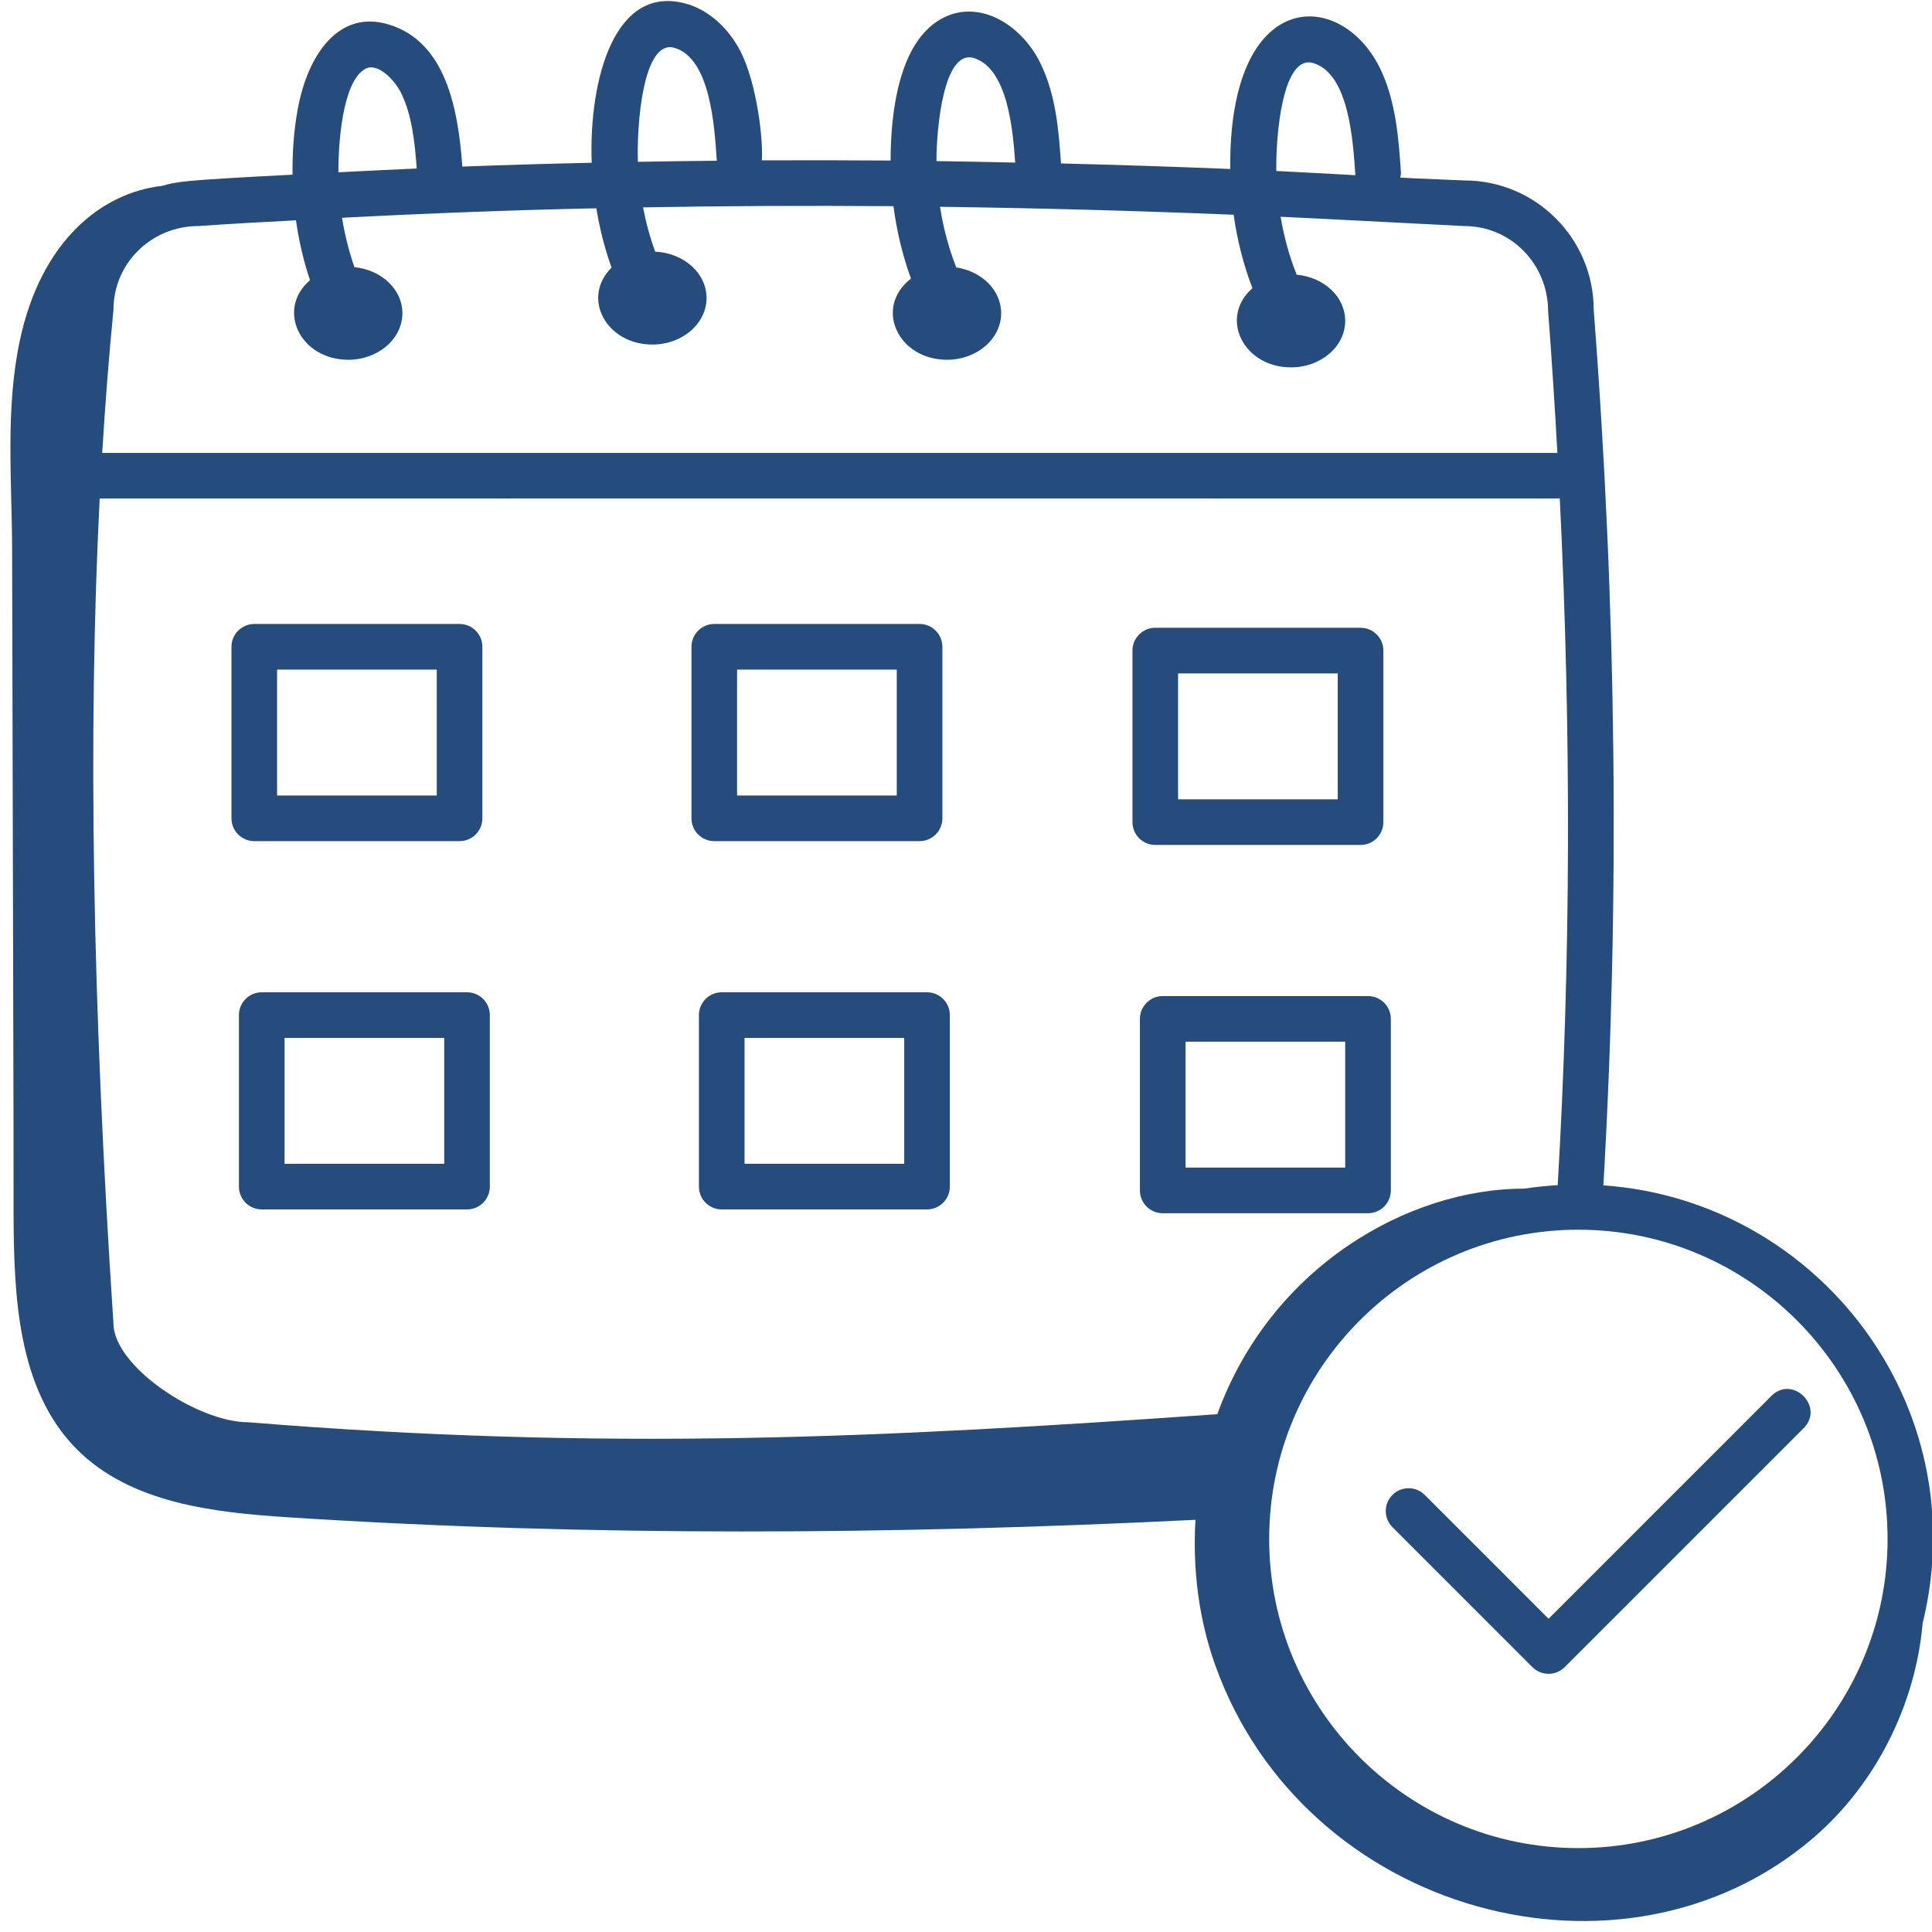
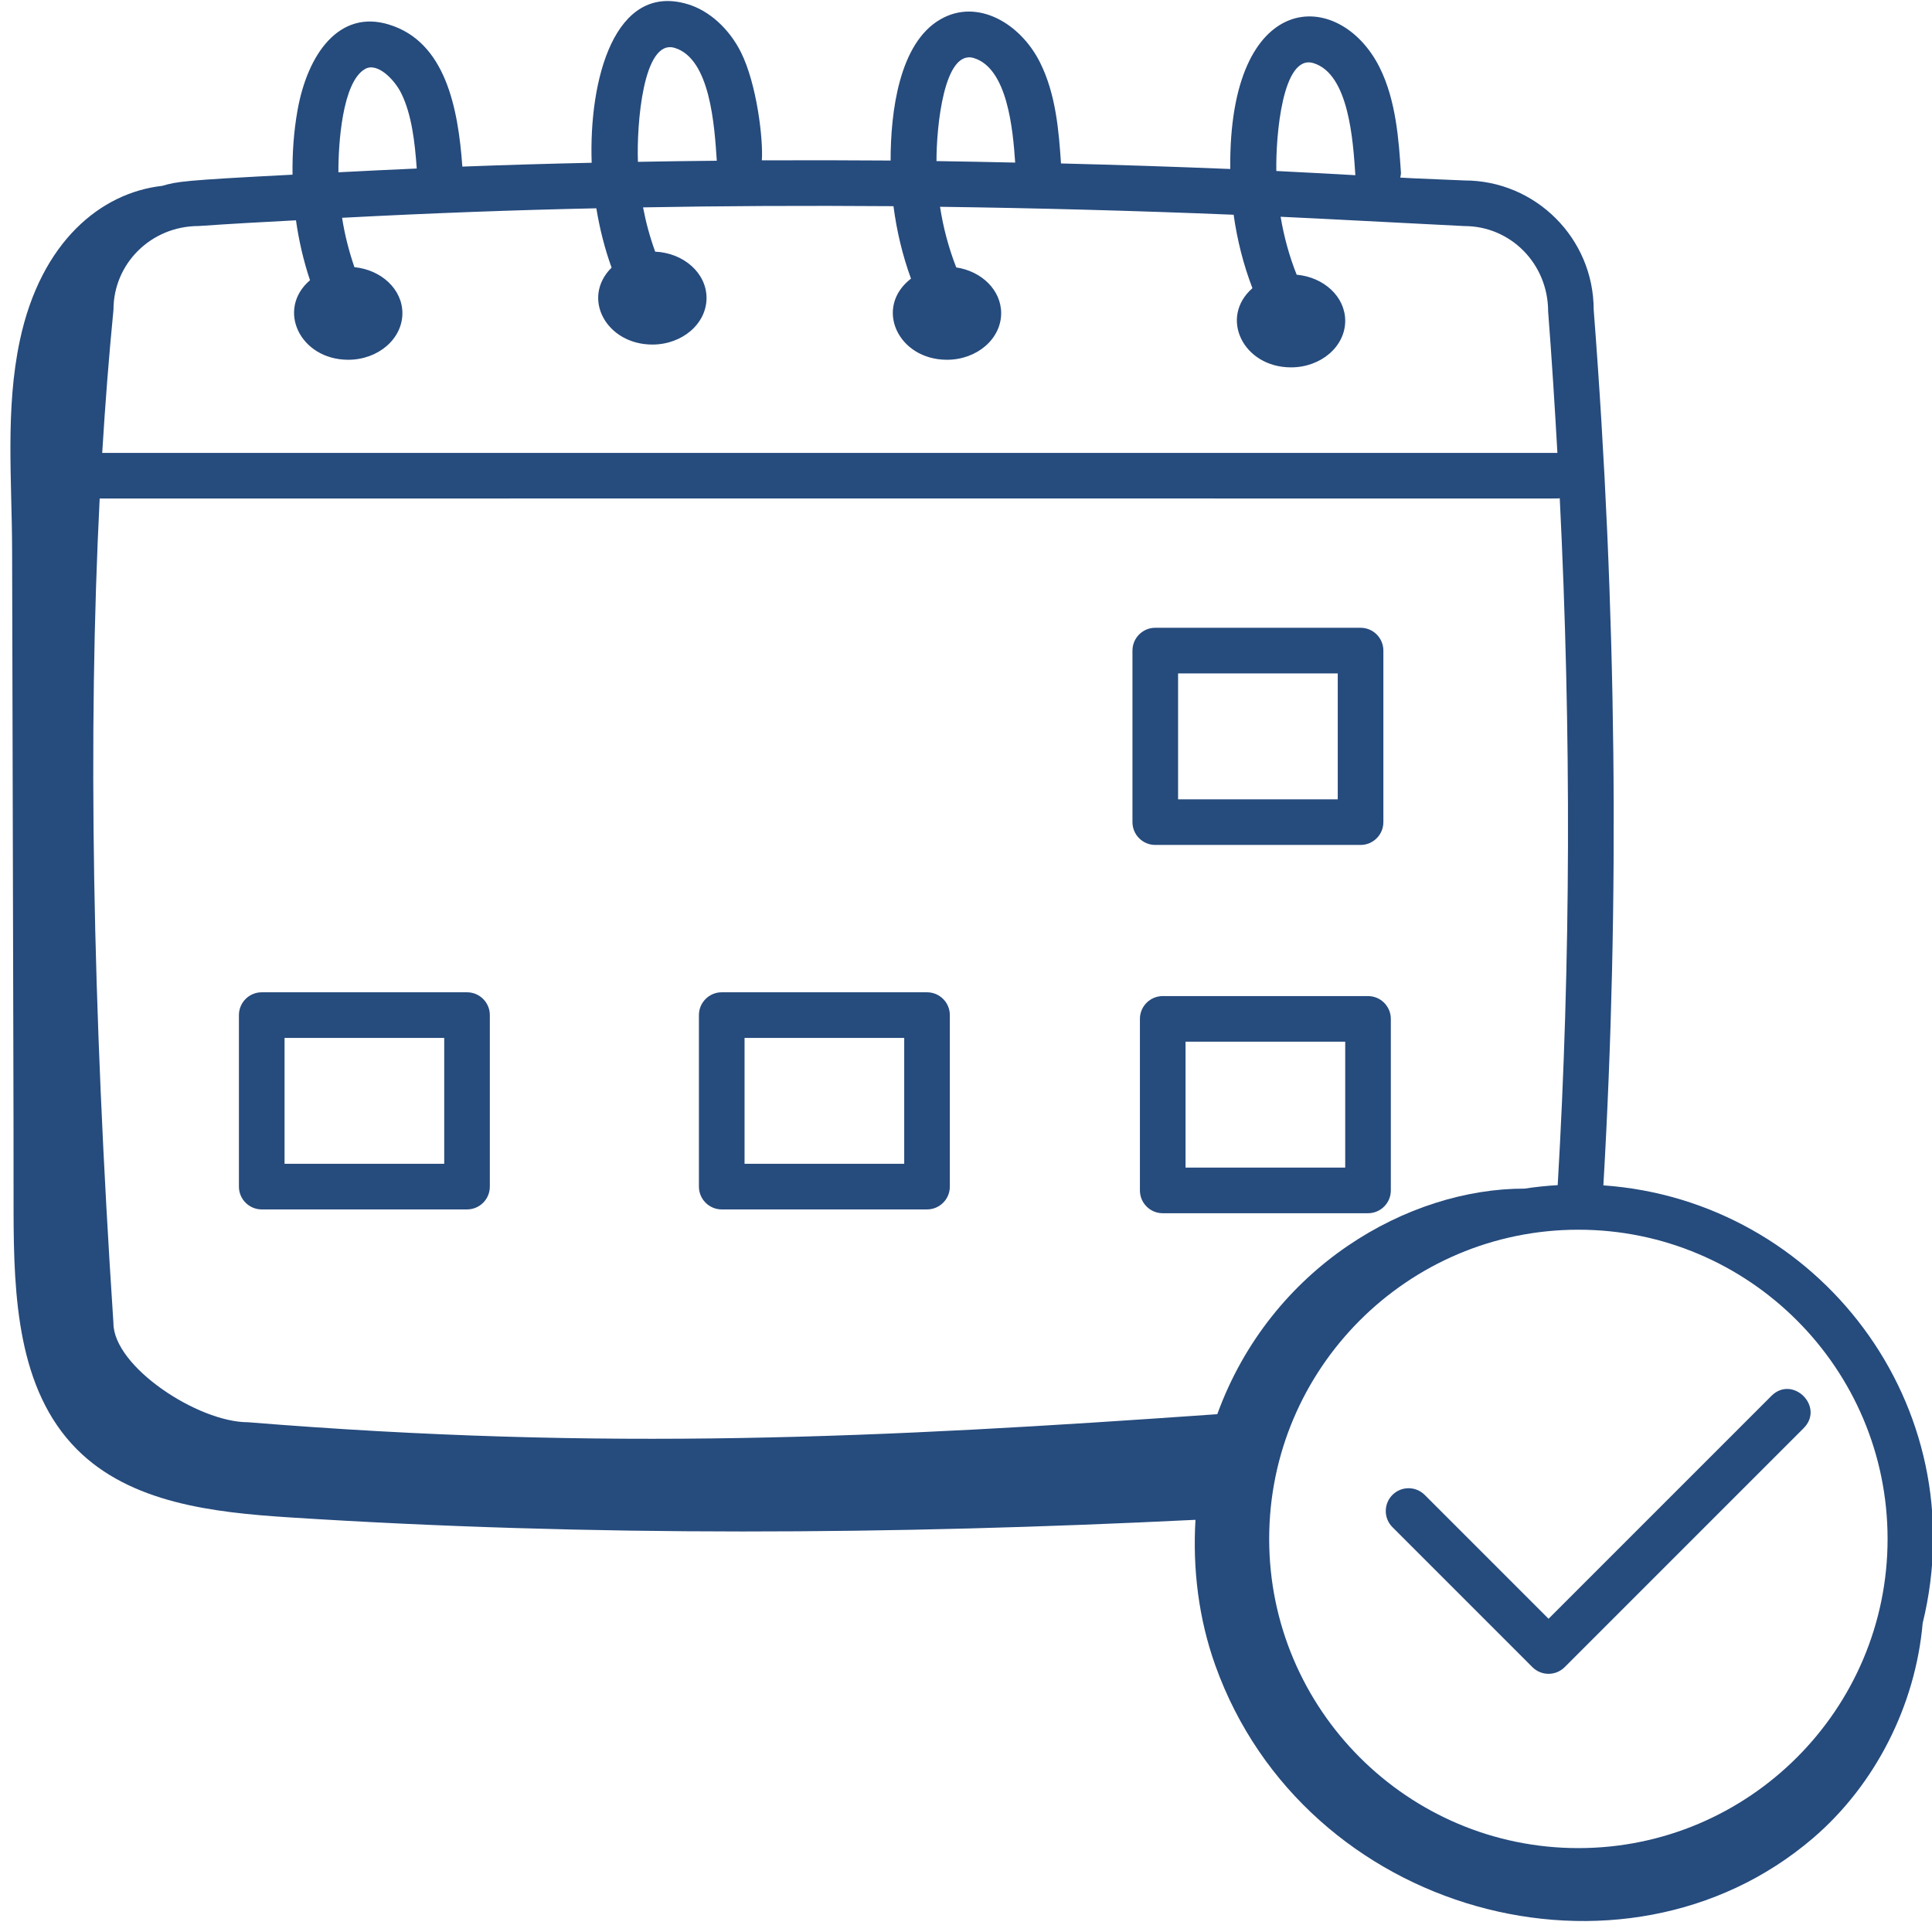
<svg xmlns="http://www.w3.org/2000/svg" xmlns:ns1="http://www.serif.com/" width="100%" height="100%" viewBox="0 0 180 180" version="1.1" xml:space="preserve" style="fill-rule:evenodd;clip-rule:evenodd;stroke-linejoin:round;stroke-miterlimit:2;">
  <g transform="matrix(0.404,0,0,0.404,90.537,89.537)">
    <g transform="matrix(1,0,0,1,-256,-256)">
      <g id="_x36_6_" ns1:id="_x36_6">
        <path d="M69.277,77.238C55.222,78.82 41.35,90.032 36.478,112.873C33.094,128.733 34.656,145.178 34.692,161.249C34.984,293.098 35.03,279.903 35.03,313.987C35.072,333.326 35.957,354.816 49.574,368.548C61.943,381.022 81.06,383.172 98.589,384.3C168.152,388.777 237.966,388.304 307.592,384.863C306.915,396.226 308.329,407.716 312.166,418.434C332.756,475.956 406.271,495.68 449.976,458.294C464.441,445.921 473.637,427.547 475.29,408.707C487.592,358.512 451.215,311.213 401.658,307.733C405.453,242.391 404.725,174.374 399.423,105.797C399.423,89.359 386.05,75.989 369.615,75.989C356.732,75.477 355.995,75.395 354.817,75.328C354.878,74.946 354.997,74.582 354.971,74.181C354.478,66.783 353.865,57.578 350.074,49.961C340.855,31.478 315.186,31.517 315.613,73.345C302.596,72.818 289.576,72.39 276.578,72.068C276.071,64.513 275.396,56.106 271.752,48.797C267.262,39.772 257.333,33.936 248.827,38.804C239.202,44.275 237.278,60.315 237.286,71.397C227.039,71.327 217.119,71.306 207.592,71.353C207.925,66.354 206.405,53.725 202.786,46.455C200.07,41.009 195.498,36.859 190.557,35.359C173.606,30.191 167.669,52.784 168.348,71.91C158.637,72.119 148.702,72.406 138.521,72.795C137.548,59.22 134.606,44.004 121.594,40.037C110.161,36.508 102.838,46.769 100.512,59.804C99.643,64.669 99.3,69.665 99.359,74.657C73.74,75.976 72.786,76.245 69.277,77.238ZM391.599,149.267C394.277,203.187 394.133,256.285 391.126,307.682C388.541,307.832 385.994,308.1 383.478,308.485C356.753,308.439 325.004,326.455 312.622,360.503C234.916,365.982 171.707,369.058 89.067,362.359C77.567,362.359 58.067,349.564 58.057,339.496C53.2,265.941 52.152,203.357 54.886,149.338C419.366,149.27 389.197,149.433 391.599,149.267ZM467.2,389.27C467.2,428.585 435.211,460.571 395.892,460.571C356.574,460.571 324.587,428.585 324.587,389.27C324.587,349.948 356.574,317.961 395.892,317.961C435.211,317.961 467.2,349.948 467.2,389.27ZM334.783,48.927C342.967,51.417 343.928,66.734 344.463,74.776C338.388,74.458 332.293,74.089 326.236,73.806C326.092,65.655 327.659,46.784 334.783,48.927ZM256.464,47.756C264.258,50.127 265.491,64.273 266.013,71.868C259.953,71.744 253.882,71.601 247.865,71.523C247.85,63.623 249.59,45.705 256.464,47.756ZM187.495,45.42C195.714,47.921 196.66,63.383 197.202,71.442C191.032,71.502 184.963,71.585 179.012,71.695C178.695,63.203 180.181,43.214 187.495,45.42ZM116.091,50.283C118.905,48.663 122.853,52.717 124.399,55.818C126.867,60.778 127.568,67.191 128.007,73.237C122.041,73.498 116.021,73.788 109.941,74.107C109.907,67.717 110.803,53.284 116.091,50.283ZM103.388,98.994C95.523,105.731 101.113,117.34 112.204,117.34C119.104,117.34 124.697,112.532 124.697,106.601C124.697,101.089 119.849,96.6 113.629,95.985C112.373,92.315 111.399,88.527 110.788,84.599C131.068,83.535 150.73,82.8 169.421,82.41C170.202,87.116 171.353,91.721 172.939,96.091C165.863,103.106 171.745,113.833 182.341,113.833C189.241,113.833 194.834,109.025 194.834,103.094C194.834,97.354 189.583,92.708 182.993,92.41C181.796,89.121 180.864,85.723 180.195,82.197C198.286,81.866 217.306,81.769 237.947,81.921C238.696,87.686 240.044,93.324 241.985,98.628C233.382,105.252 238.943,117.34 250.286,117.34C257.186,117.34 262.779,112.532 262.779,106.601C262.779,101.298 258.3,96.921 252.423,96.046C250.696,91.61 249.424,86.926 248.684,82.062C271.068,82.362 293.769,82.969 316.392,83.895C317.214,89.761 318.667,95.472 320.726,100.831C312.98,107.606 318.598,119.094 329.628,119.094C336.528,119.094 342.122,114.285 342.122,108.354C342.122,102.806 337.209,98.293 330.929,97.727C329.236,93.492 328.01,89.008 327.223,84.362C328.697,84.432 335.577,84.733 369.615,86.509C380.248,86.509 388.902,95.16 388.92,106.201C389.76,117.103 390.445,127.97 391.056,138.818L55.47,138.818C56.165,127.439 57.02,116.416 58.067,105.797C58.067,95.16 66.721,86.509 77.717,86.496C85.143,85.986 92.644,85.565 100.154,85.179C100.825,89.919 101.905,94.557 103.388,98.994Z" style="fill:rgb(38,75,125);fill-rule:nonzero;" />
-         <path d="M90.539,228.352L137.882,228.352C140.786,228.352 143.142,225.996 143.142,223.092L143.142,183.53C143.142,180.626 140.786,178.27 137.882,178.27L90.539,178.27C87.635,178.27 85.279,180.626 85.279,183.53L85.279,223.092C85.279,225.996 87.635,228.352 90.539,228.352ZM95.8,188.79L132.622,188.79L132.622,217.831L95.8,217.831L95.8,188.79Z" style="fill:rgb(38,75,125);fill-rule:nonzero;" />
-         <path d="M196.622,228.352L243.964,228.352C246.868,228.352 249.224,225.996 249.224,223.092L249.224,183.53C249.224,180.626 246.868,178.27 243.964,178.27L196.622,178.27C193.717,178.27 191.361,180.626 191.361,183.53L191.361,223.092C191.361,225.996 193.717,228.352 196.622,228.352ZM201.882,188.79L238.704,188.79L238.704,217.831L201.882,217.831L201.882,188.79Z" style="fill:rgb(38,75,125);fill-rule:nonzero;" />
        <path d="M298.32,229.229L345.663,229.229C348.567,229.229 350.923,226.872 350.923,223.968L350.923,184.407C350.923,181.503 348.567,179.146 345.663,179.146L298.32,179.146C295.416,179.146 293.06,181.503 293.06,184.407L293.06,223.968C293.06,226.872 295.416,229.229 298.32,229.229ZM303.58,189.667L340.402,189.667L340.402,218.708L303.58,218.708L303.58,189.667Z" style="fill:rgb(38,75,125);fill-rule:nonzero;" />
        <path d="M92.259,263.208C89.354,263.208 86.998,265.564 86.998,268.468L86.998,308.023C86.998,310.927 89.354,313.283 92.259,313.283L139.601,313.283C142.505,313.283 144.861,310.927 144.861,308.023L144.861,268.468C144.861,265.564 142.505,263.208 139.601,263.208L92.259,263.208ZM134.341,302.763L97.519,302.763L97.519,273.729L134.341,273.729L134.341,302.763Z" style="fill:rgb(38,75,125);fill-rule:nonzero;" />
        <path d="M198.341,263.208C195.437,263.208 193.08,265.564 193.08,268.468L193.08,308.023C193.08,310.927 195.437,313.283 198.341,313.283L245.683,313.283C248.587,313.283 250.943,310.927 250.943,308.023L250.943,268.468C250.943,265.564 248.587,263.208 245.683,263.208L198.341,263.208ZM240.423,302.763L203.601,302.763L203.601,273.729L240.423,273.729L240.423,302.763Z" style="fill:rgb(38,75,125);fill-rule:nonzero;" />
        <path d="M300.039,264.085C297.135,264.085 294.779,266.441 294.779,269.345L294.779,308.9C294.779,311.804 297.135,314.16 300.039,314.16L347.382,314.16C350.286,314.16 352.642,311.804 352.642,308.9L352.642,269.345C352.642,266.441 350.286,264.085 347.382,264.085L300.039,264.085ZM342.122,303.64L305.3,303.64L305.3,274.605L342.122,274.605L342.122,303.64Z" style="fill:rgb(38,75,125);fill-rule:nonzero;" />
        <path d="M360.454,379.119C358.399,377.064 355.07,377.064 353.015,379.119C350.961,381.174 350.961,384.503 353.015,386.557L385.293,418.838C387.347,420.892 390.678,420.892 392.731,418.838L447.834,363.735C452.757,358.812 445.315,351.377 440.396,356.297L389.012,407.681L360.454,379.119Z" style="fill:rgb(38,75,125);fill-rule:nonzero;" />
      </g>
    </g>
  </g>
</svg>